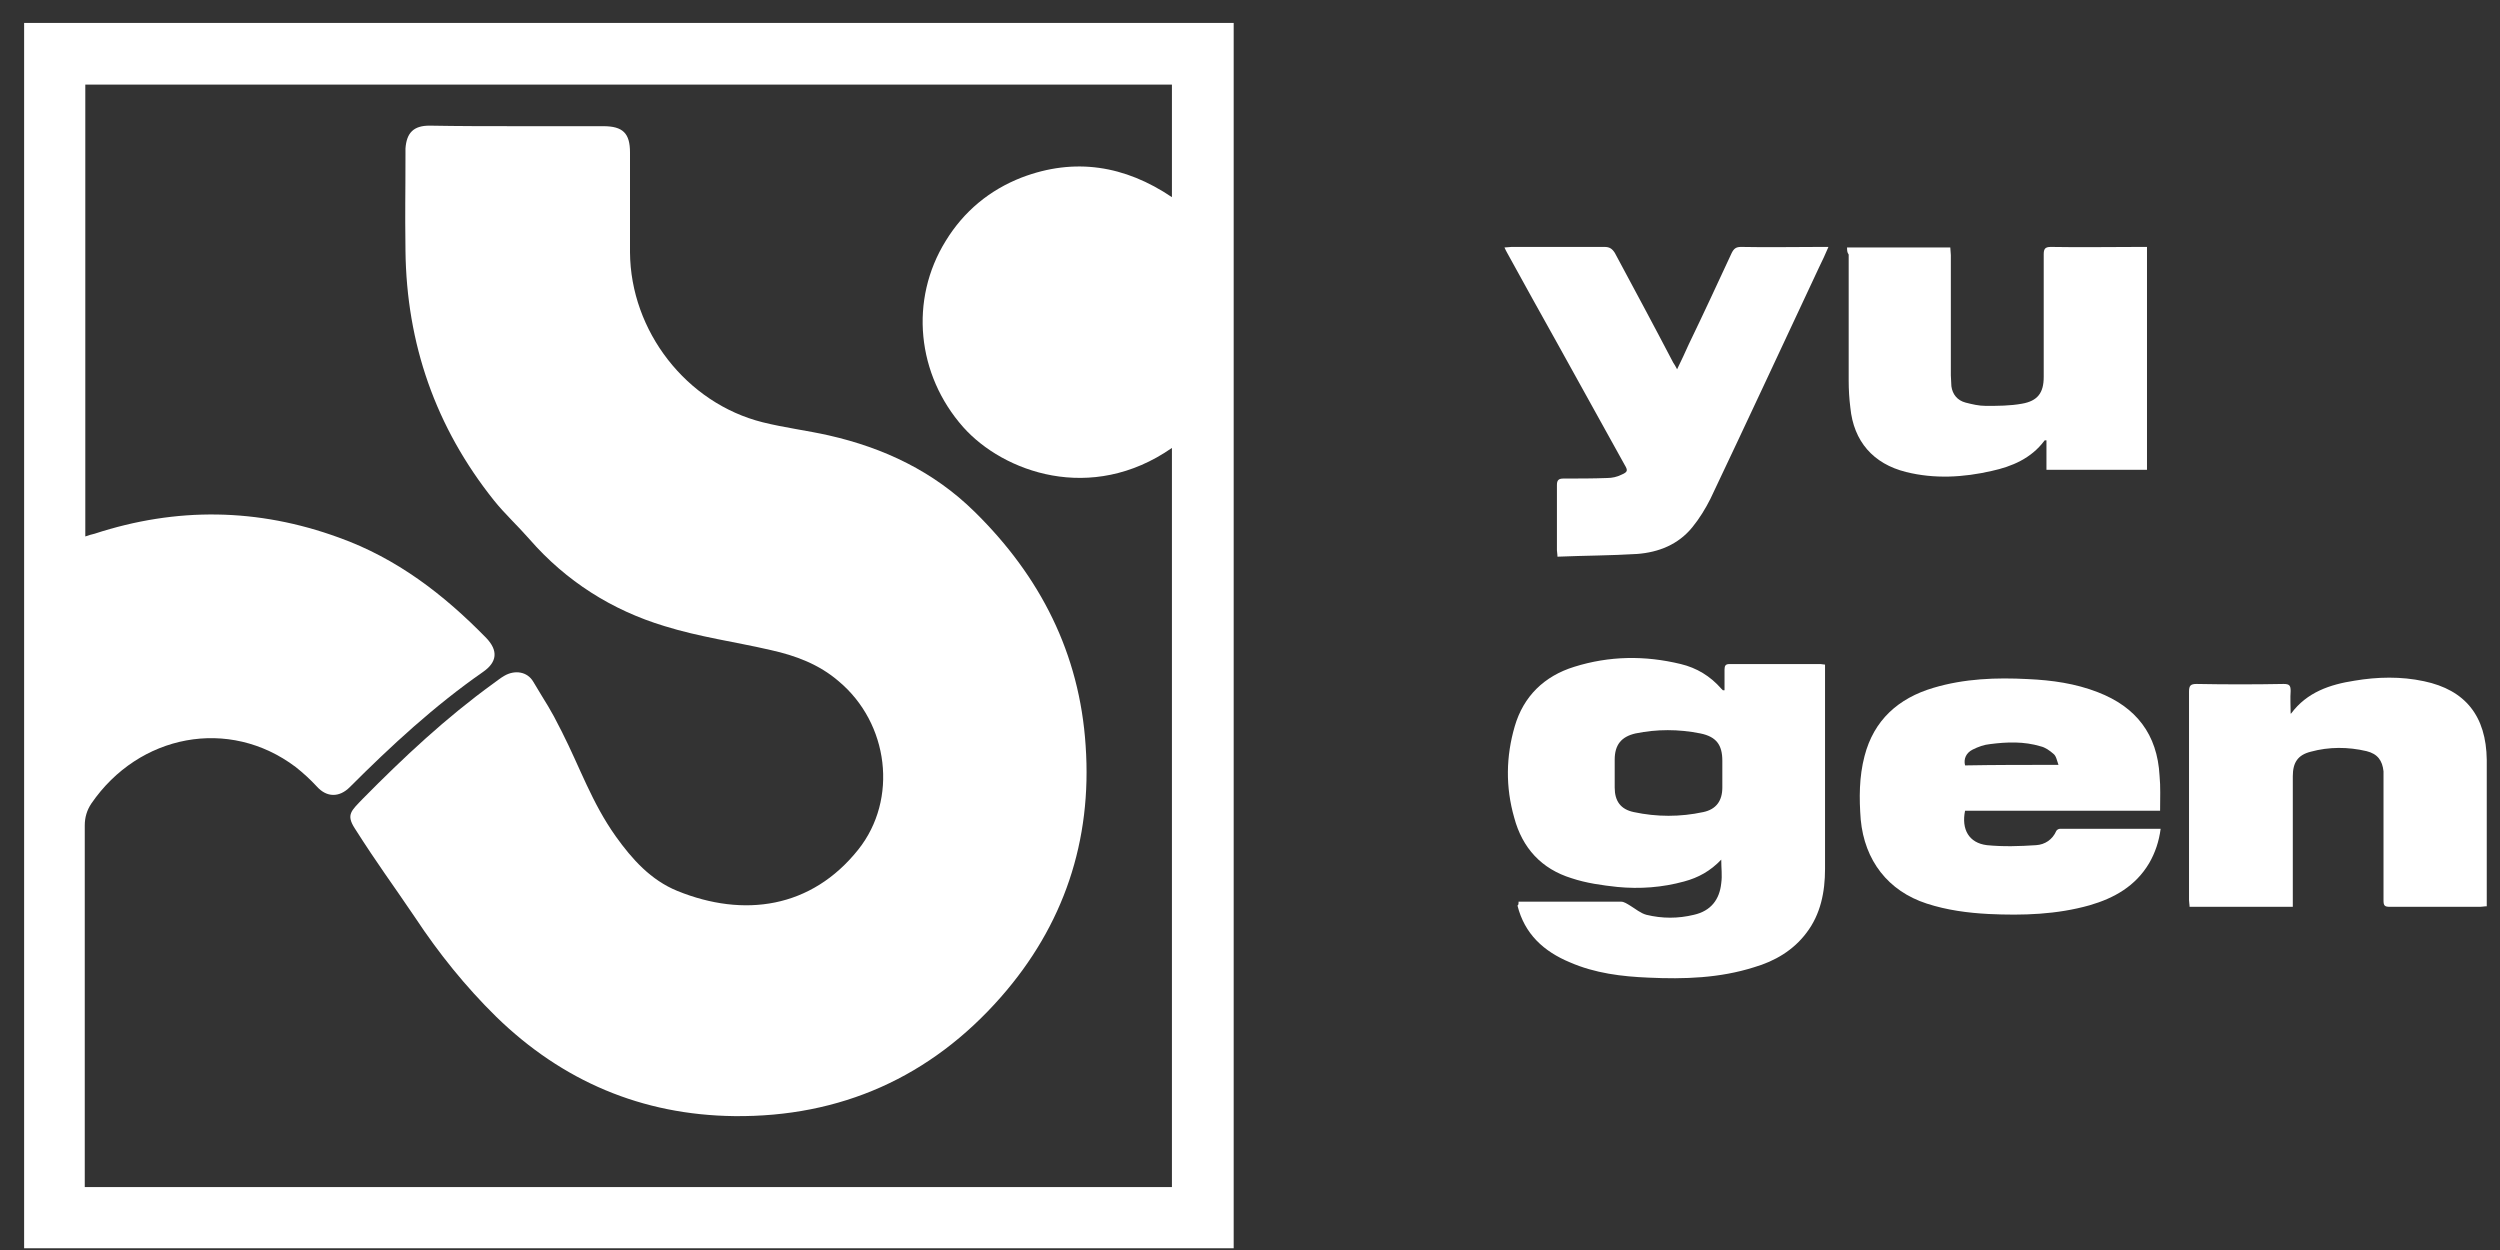
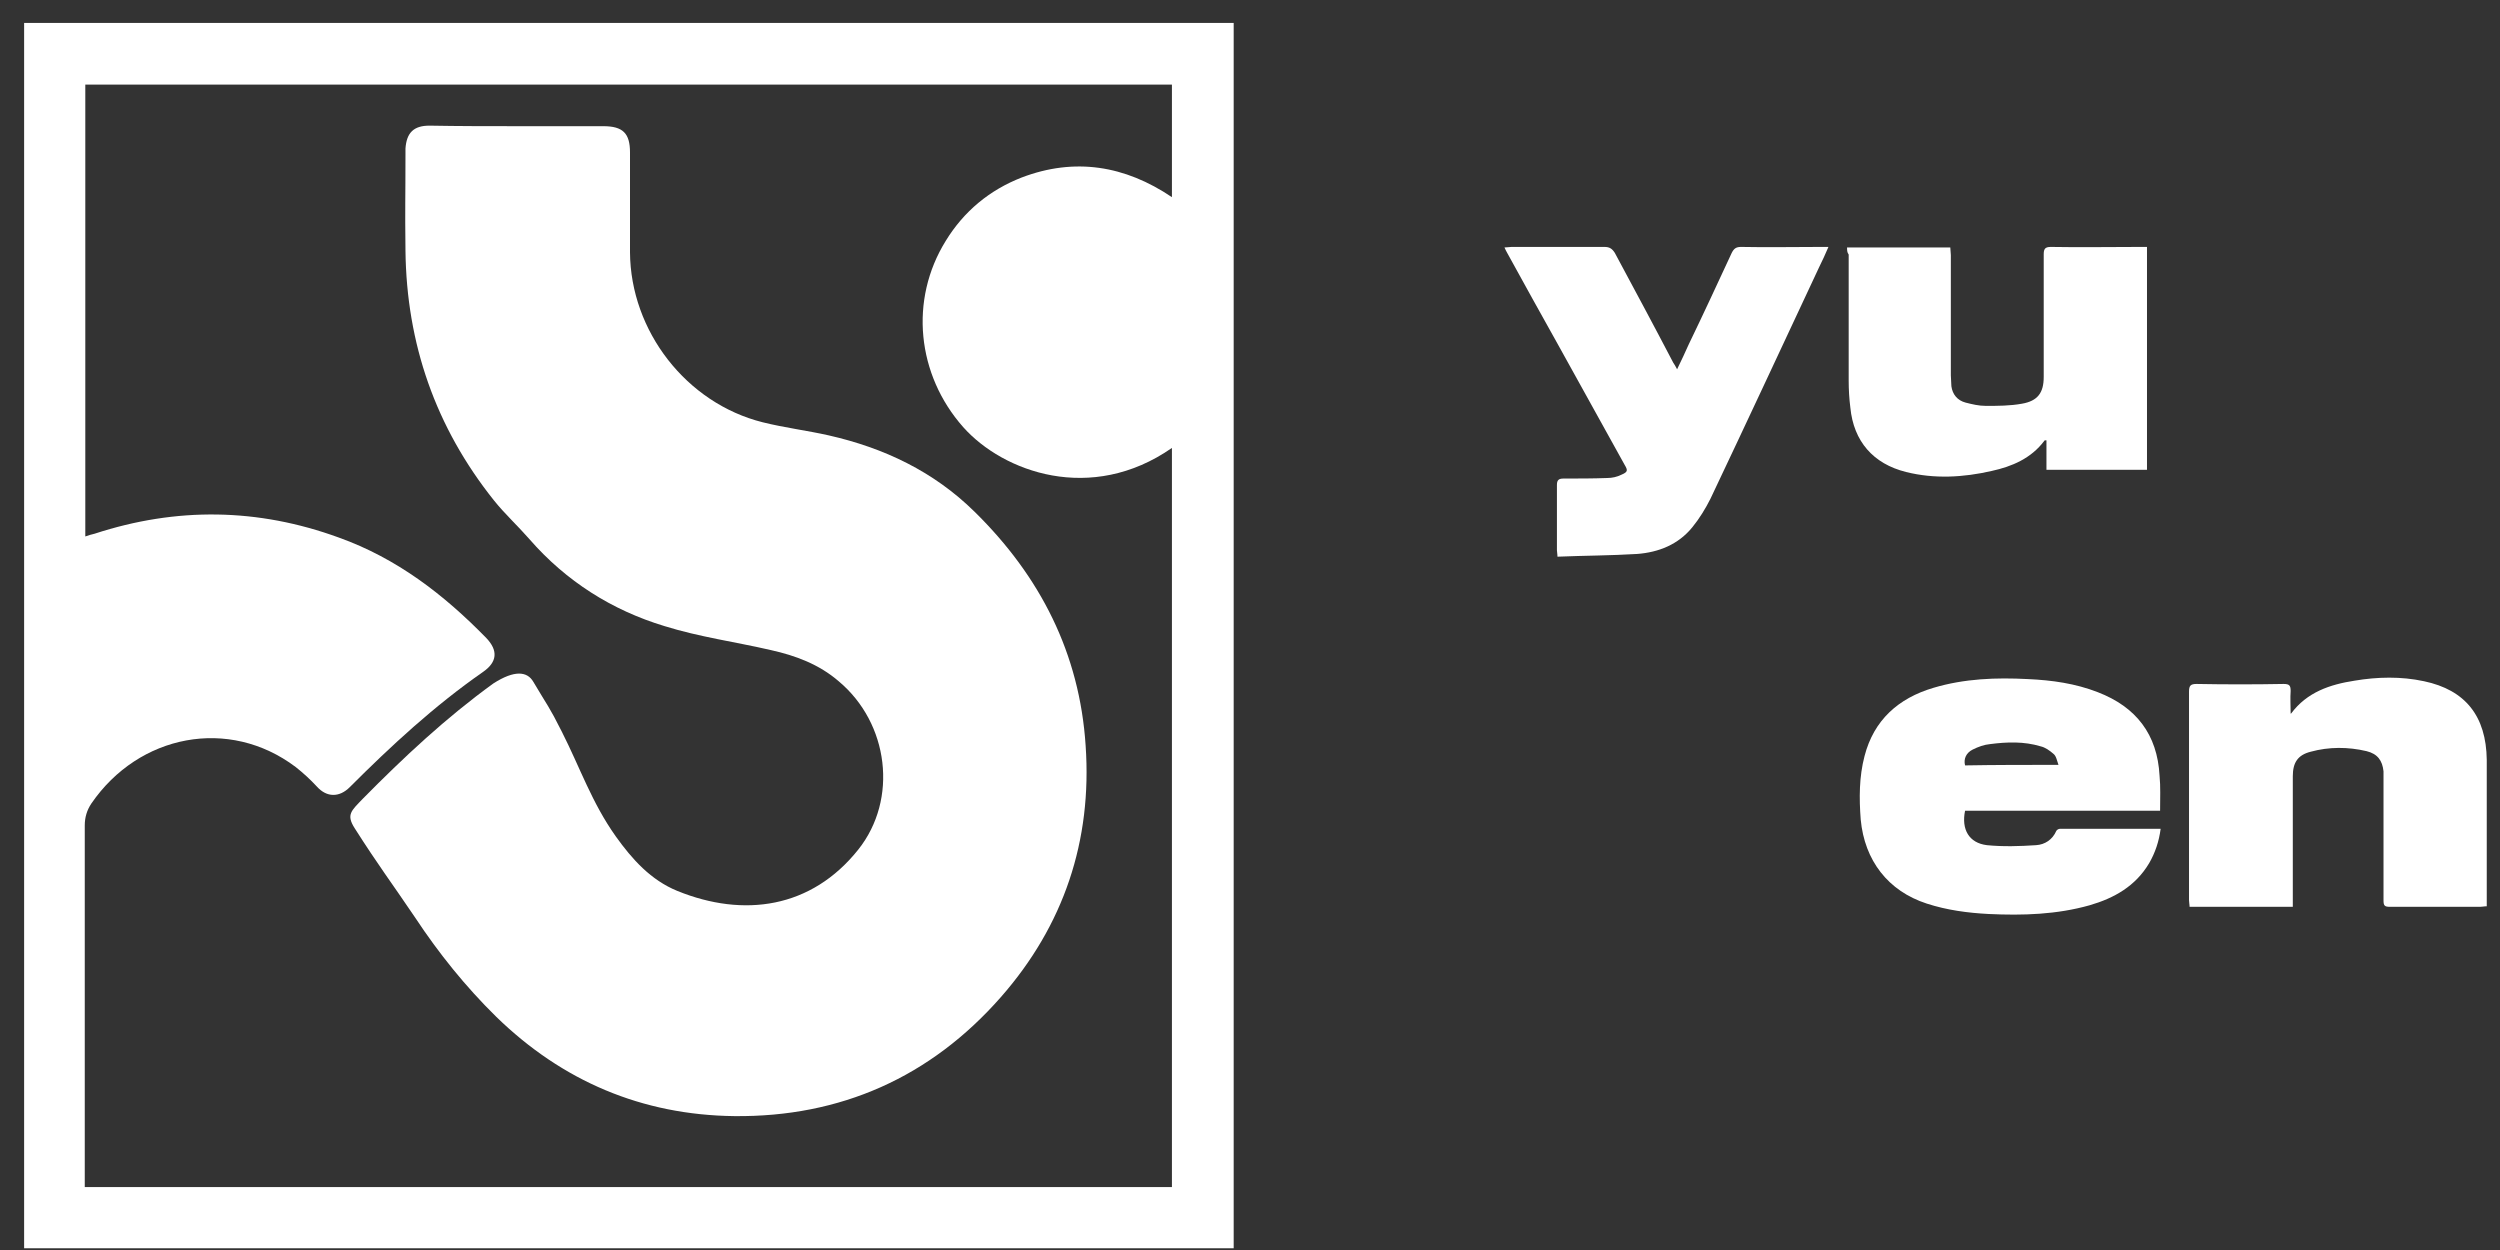
<svg xmlns="http://www.w3.org/2000/svg" width="74" height="37" viewBox="0 0 74 37" fill="none">
  <rect x="0" y="0" width="74" height="37" fill="#333333" stroke="none" />
  <path d="M0.714 0.678C12.648 0.678 24.566 0.678 36.517 0.678C36.517 12.774 36.517 24.854 36.517 36.949C24.599 36.949 12.664 36.949 0.714 36.949C0.714 24.87 0.714 12.774 0.714 0.678ZM2.509 35.138C13.246 35.138 23.968 35.138 34.689 35.138C34.689 27.845 34.689 20.552 34.689 13.259C32.296 14.924 29.692 13.97 28.512 12.644C27.137 11.092 26.911 8.876 27.994 7.13C28.528 6.257 29.288 5.626 30.242 5.254C31.811 4.656 33.299 4.898 34.689 5.836C34.689 4.704 34.689 3.605 34.689 2.505C23.952 2.505 13.246 2.505 2.525 2.505C2.525 6.968 2.525 11.415 2.525 15.879C2.622 15.846 2.719 15.814 2.8 15.798C5.226 15.005 7.635 15.038 10.028 15.911C11.742 16.525 13.133 17.593 14.395 18.886C14.75 19.258 14.718 19.598 14.298 19.889C12.858 20.892 11.581 22.072 10.352 23.301C10.045 23.608 9.673 23.608 9.382 23.285C9.188 23.075 8.977 22.881 8.751 22.703C6.778 21.215 4.11 21.733 2.703 23.786C2.574 23.98 2.509 24.191 2.509 24.433C2.509 27.91 2.509 31.37 2.509 34.847C2.509 34.944 2.509 35.041 2.509 35.138Z" fill="white" />
-   <path d="M15.317 3.735C16.158 3.735 17.015 3.735 17.856 3.735C18.438 3.735 18.648 3.945 18.648 4.511C18.648 5.967 18.648 6.015 18.648 7.47C18.664 9.799 20.314 11.934 22.578 12.5C23.224 12.661 23.887 12.742 24.534 12.888C26.168 13.26 27.639 13.955 28.852 15.152C30.792 17.06 31.957 19.34 32.135 22.073C32.329 24.887 31.488 27.393 29.628 29.512C27.542 31.889 24.874 33.069 21.737 33.037C19.004 33.005 16.643 32.002 14.686 30.094C13.78 29.204 12.988 28.218 12.293 27.167C11.549 26.067 11.209 25.631 10.498 24.515C10.239 24.11 10.401 23.997 10.74 23.642C11.953 22.413 13.198 21.248 14.605 20.229C14.718 20.149 14.815 20.068 14.929 20.003C15.236 19.825 15.608 19.874 15.786 20.181C16.206 20.892 16.255 20.909 16.627 21.652C17.176 22.736 17.516 23.755 18.227 24.757C18.713 25.436 19.262 26.051 20.055 26.374C22.012 27.167 24.017 26.892 25.407 25.145C26.588 23.658 26.313 21.41 24.825 20.165C24.243 19.663 23.548 19.405 22.82 19.243C21.769 19 20.702 18.855 19.667 18.532C18.114 18.062 16.756 17.205 15.672 15.96C15.333 15.572 14.945 15.216 14.621 14.812C12.891 12.645 12.034 10.171 12.002 7.422C11.986 6.015 12.002 5.999 12.002 4.576C12.002 4.511 12.002 4.446 12.002 4.398C12.034 3.929 12.244 3.719 12.713 3.719C13.586 3.735 14.444 3.735 15.317 3.735Z" fill="white" />
-   <path d="M44.949 26.69C45.014 26.69 45.079 26.69 45.127 26.69C46.081 26.69 47.035 26.69 47.989 26.69C48.07 26.69 48.167 26.755 48.248 26.804C48.41 26.901 48.556 27.03 48.733 27.078C49.202 27.192 49.671 27.192 50.14 27.078C50.642 26.965 50.9 26.626 50.949 26.141C50.981 25.914 50.949 25.704 50.949 25.445C50.625 25.785 50.27 25.979 49.849 26.092C49.202 26.27 48.539 26.318 47.876 26.254C47.423 26.205 46.955 26.141 46.518 25.995C45.629 25.72 45.062 25.106 44.82 24.2C44.561 23.294 44.577 22.389 44.836 21.5C45.095 20.61 45.709 20.012 46.599 19.737C47.634 19.413 48.685 19.397 49.752 19.656C50.221 19.769 50.625 20.012 50.949 20.384C50.965 20.4 50.981 20.416 50.997 20.432C50.997 20.432 51.014 20.432 51.046 20.432C51.046 20.238 51.046 20.028 51.046 19.818C51.046 19.704 51.078 19.656 51.191 19.656C52.097 19.656 53.002 19.656 53.892 19.656C53.924 19.656 53.973 19.672 54.021 19.672C54.021 19.737 54.021 19.802 54.021 19.866C54.021 21.823 54.021 23.763 54.021 25.72C54.021 26.399 53.892 27.062 53.471 27.612C53.083 28.13 52.533 28.453 51.919 28.631C50.9 28.954 49.849 28.987 48.798 28.938C48.006 28.906 47.213 28.809 46.469 28.485C45.693 28.162 45.127 27.645 44.917 26.804C44.949 26.787 44.949 26.755 44.949 26.69ZM47.795 22.906C47.795 23.036 47.795 23.181 47.795 23.311C47.795 23.715 47.973 23.957 48.361 24.038C49.041 24.184 49.736 24.184 50.415 24.038C50.803 23.957 50.981 23.699 50.981 23.311C50.981 23.052 50.981 22.777 50.981 22.518C50.981 22.049 50.803 21.807 50.334 21.71C49.687 21.58 49.041 21.58 48.41 21.71C47.989 21.807 47.795 22.049 47.795 22.486C47.795 22.631 47.795 22.777 47.795 22.906Z" fill="white" />
+   <path d="M15.317 3.735C16.158 3.735 17.015 3.735 17.856 3.735C18.438 3.735 18.648 3.945 18.648 4.511C18.648 5.967 18.648 6.015 18.648 7.47C18.664 9.799 20.314 11.934 22.578 12.5C23.224 12.661 23.887 12.742 24.534 12.888C26.168 13.26 27.639 13.955 28.852 15.152C30.792 17.06 31.957 19.34 32.135 22.073C32.329 24.887 31.488 27.393 29.628 29.512C27.542 31.889 24.874 33.069 21.737 33.037C19.004 33.005 16.643 32.002 14.686 30.094C13.78 29.204 12.988 28.218 12.293 27.167C11.549 26.067 11.209 25.631 10.498 24.515C10.239 24.11 10.401 23.997 10.74 23.642C11.953 22.413 13.198 21.248 14.605 20.229C15.236 19.825 15.608 19.874 15.786 20.181C16.206 20.892 16.255 20.909 16.627 21.652C17.176 22.736 17.516 23.755 18.227 24.757C18.713 25.436 19.262 26.051 20.055 26.374C22.012 27.167 24.017 26.892 25.407 25.145C26.588 23.658 26.313 21.41 24.825 20.165C24.243 19.663 23.548 19.405 22.82 19.243C21.769 19 20.702 18.855 19.667 18.532C18.114 18.062 16.756 17.205 15.672 15.96C15.333 15.572 14.945 15.216 14.621 14.812C12.891 12.645 12.034 10.171 12.002 7.422C11.986 6.015 12.002 5.999 12.002 4.576C12.002 4.511 12.002 4.446 12.002 4.398C12.034 3.929 12.244 3.719 12.713 3.719C13.586 3.735 14.444 3.735 15.317 3.735Z" fill="white" />
  <path d="M63.939 23.998C61.998 23.998 60.074 23.998 58.166 23.998C58.053 24.548 58.279 24.952 58.813 25.017C59.298 25.065 59.783 25.049 60.268 25.017C60.527 25.001 60.753 24.855 60.866 24.596C60.883 24.564 60.931 24.532 60.98 24.532C61.966 24.532 62.952 24.532 63.955 24.532C63.907 24.904 63.793 25.243 63.615 25.55C63.211 26.23 62.581 26.585 61.853 26.796C60.883 27.07 59.88 27.103 58.861 27.054C58.247 27.022 57.632 26.941 57.034 26.747C55.886 26.375 55.19 25.47 55.077 24.257C55.029 23.626 55.029 22.995 55.19 22.381C55.465 21.314 56.193 20.667 57.228 20.36C58.15 20.085 59.087 20.052 60.025 20.101C60.737 20.133 61.432 20.23 62.095 20.489C63.227 20.925 63.858 21.734 63.923 22.963C63.955 23.287 63.939 23.626 63.939 23.998ZM60.931 22.64C60.883 22.51 60.866 22.381 60.785 22.316C60.672 22.219 60.543 22.122 60.397 22.09C59.912 21.944 59.411 21.96 58.91 22.025C58.732 22.041 58.554 22.106 58.392 22.187C58.198 22.284 58.117 22.462 58.166 22.656C59.071 22.64 59.977 22.64 60.931 22.64Z" fill="white" />
  <path d="M54.673 7.325C55.692 7.325 56.694 7.325 57.729 7.325C57.729 7.406 57.745 7.47 57.745 7.551C57.745 8.732 57.745 9.928 57.745 11.109C57.745 11.222 57.761 11.319 57.761 11.432C57.794 11.675 57.939 11.853 58.182 11.917C58.376 11.966 58.57 12.014 58.78 12.014C59.136 12.014 59.492 12.014 59.848 11.95C60.317 11.869 60.494 11.626 60.494 11.157C60.494 9.944 60.494 8.748 60.494 7.535C60.494 7.373 60.527 7.309 60.705 7.309C61.594 7.325 62.467 7.309 63.357 7.309C63.421 7.309 63.47 7.309 63.551 7.309C63.551 9.508 63.551 11.707 63.551 13.906C62.564 13.906 61.578 13.906 60.575 13.906C60.575 13.615 60.575 13.34 60.575 13.033C60.543 13.033 60.511 13.033 60.511 13.049C60.123 13.567 59.556 13.809 58.958 13.939C58.117 14.133 57.26 14.181 56.419 13.971C55.449 13.729 54.867 13.066 54.77 12.063C54.737 11.804 54.721 11.529 54.721 11.271C54.721 10.025 54.721 8.78 54.721 7.535C54.673 7.47 54.673 7.406 54.673 7.325Z" fill="white" />
  <path d="M67.819 21.118C68.288 20.487 68.967 20.261 69.695 20.148C70.374 20.034 71.069 20.018 71.749 20.164C72.978 20.422 73.592 21.199 73.608 22.492C73.608 22.977 73.608 23.463 73.608 23.948C73.608 24.837 73.608 25.743 73.608 26.632C73.608 26.697 73.608 26.762 73.608 26.826C73.527 26.826 73.479 26.842 73.414 26.842C72.525 26.842 71.635 26.842 70.746 26.842C70.584 26.842 70.552 26.81 70.552 26.648C70.552 25.468 70.552 24.271 70.552 23.091C70.552 22.994 70.552 22.913 70.552 22.832C70.519 22.509 70.374 22.314 70.05 22.234C69.501 22.104 68.935 22.104 68.401 22.25C68.013 22.347 67.867 22.573 67.867 22.977C67.867 24.19 67.867 25.403 67.867 26.632C67.867 26.697 67.867 26.778 67.867 26.842C66.849 26.842 65.83 26.842 64.811 26.842C64.811 26.762 64.795 26.713 64.795 26.648C64.795 24.595 64.795 22.525 64.795 20.471C64.795 20.293 64.843 20.245 65.021 20.245C65.878 20.261 66.735 20.261 67.593 20.245C67.77 20.245 67.803 20.293 67.803 20.455C67.787 20.665 67.803 20.891 67.803 21.102C67.787 21.118 67.803 21.118 67.819 21.118Z" fill="white" />
  <path d="M49.642 10.931C49.772 10.656 49.885 10.43 49.982 10.203C50.419 9.298 50.839 8.392 51.259 7.486C51.324 7.357 51.389 7.309 51.534 7.309C52.327 7.325 53.119 7.309 53.895 7.309C53.96 7.309 54.025 7.309 54.122 7.309C54.025 7.535 53.944 7.713 53.847 7.907C52.779 10.187 51.712 12.483 50.629 14.764C50.483 15.055 50.305 15.346 50.095 15.604C49.675 16.122 49.093 16.348 48.462 16.397C47.686 16.445 46.893 16.445 46.101 16.478C46.101 16.397 46.085 16.332 46.085 16.284C46.085 15.637 46.085 15.006 46.085 14.359C46.085 14.214 46.133 14.165 46.279 14.165C46.715 14.165 47.152 14.165 47.572 14.149C47.718 14.149 47.864 14.117 47.993 14.052C48.187 13.971 48.187 13.923 48.09 13.761C47.427 12.564 46.764 11.367 46.101 10.171C45.599 9.281 45.114 8.392 44.613 7.486C44.581 7.438 44.565 7.389 44.532 7.325C44.613 7.325 44.678 7.309 44.742 7.309C45.664 7.309 46.57 7.309 47.492 7.309C47.637 7.309 47.718 7.357 47.799 7.486C48.381 8.57 48.963 9.653 49.529 10.737C49.561 10.785 49.594 10.834 49.642 10.931Z" fill="white" />
</svg>